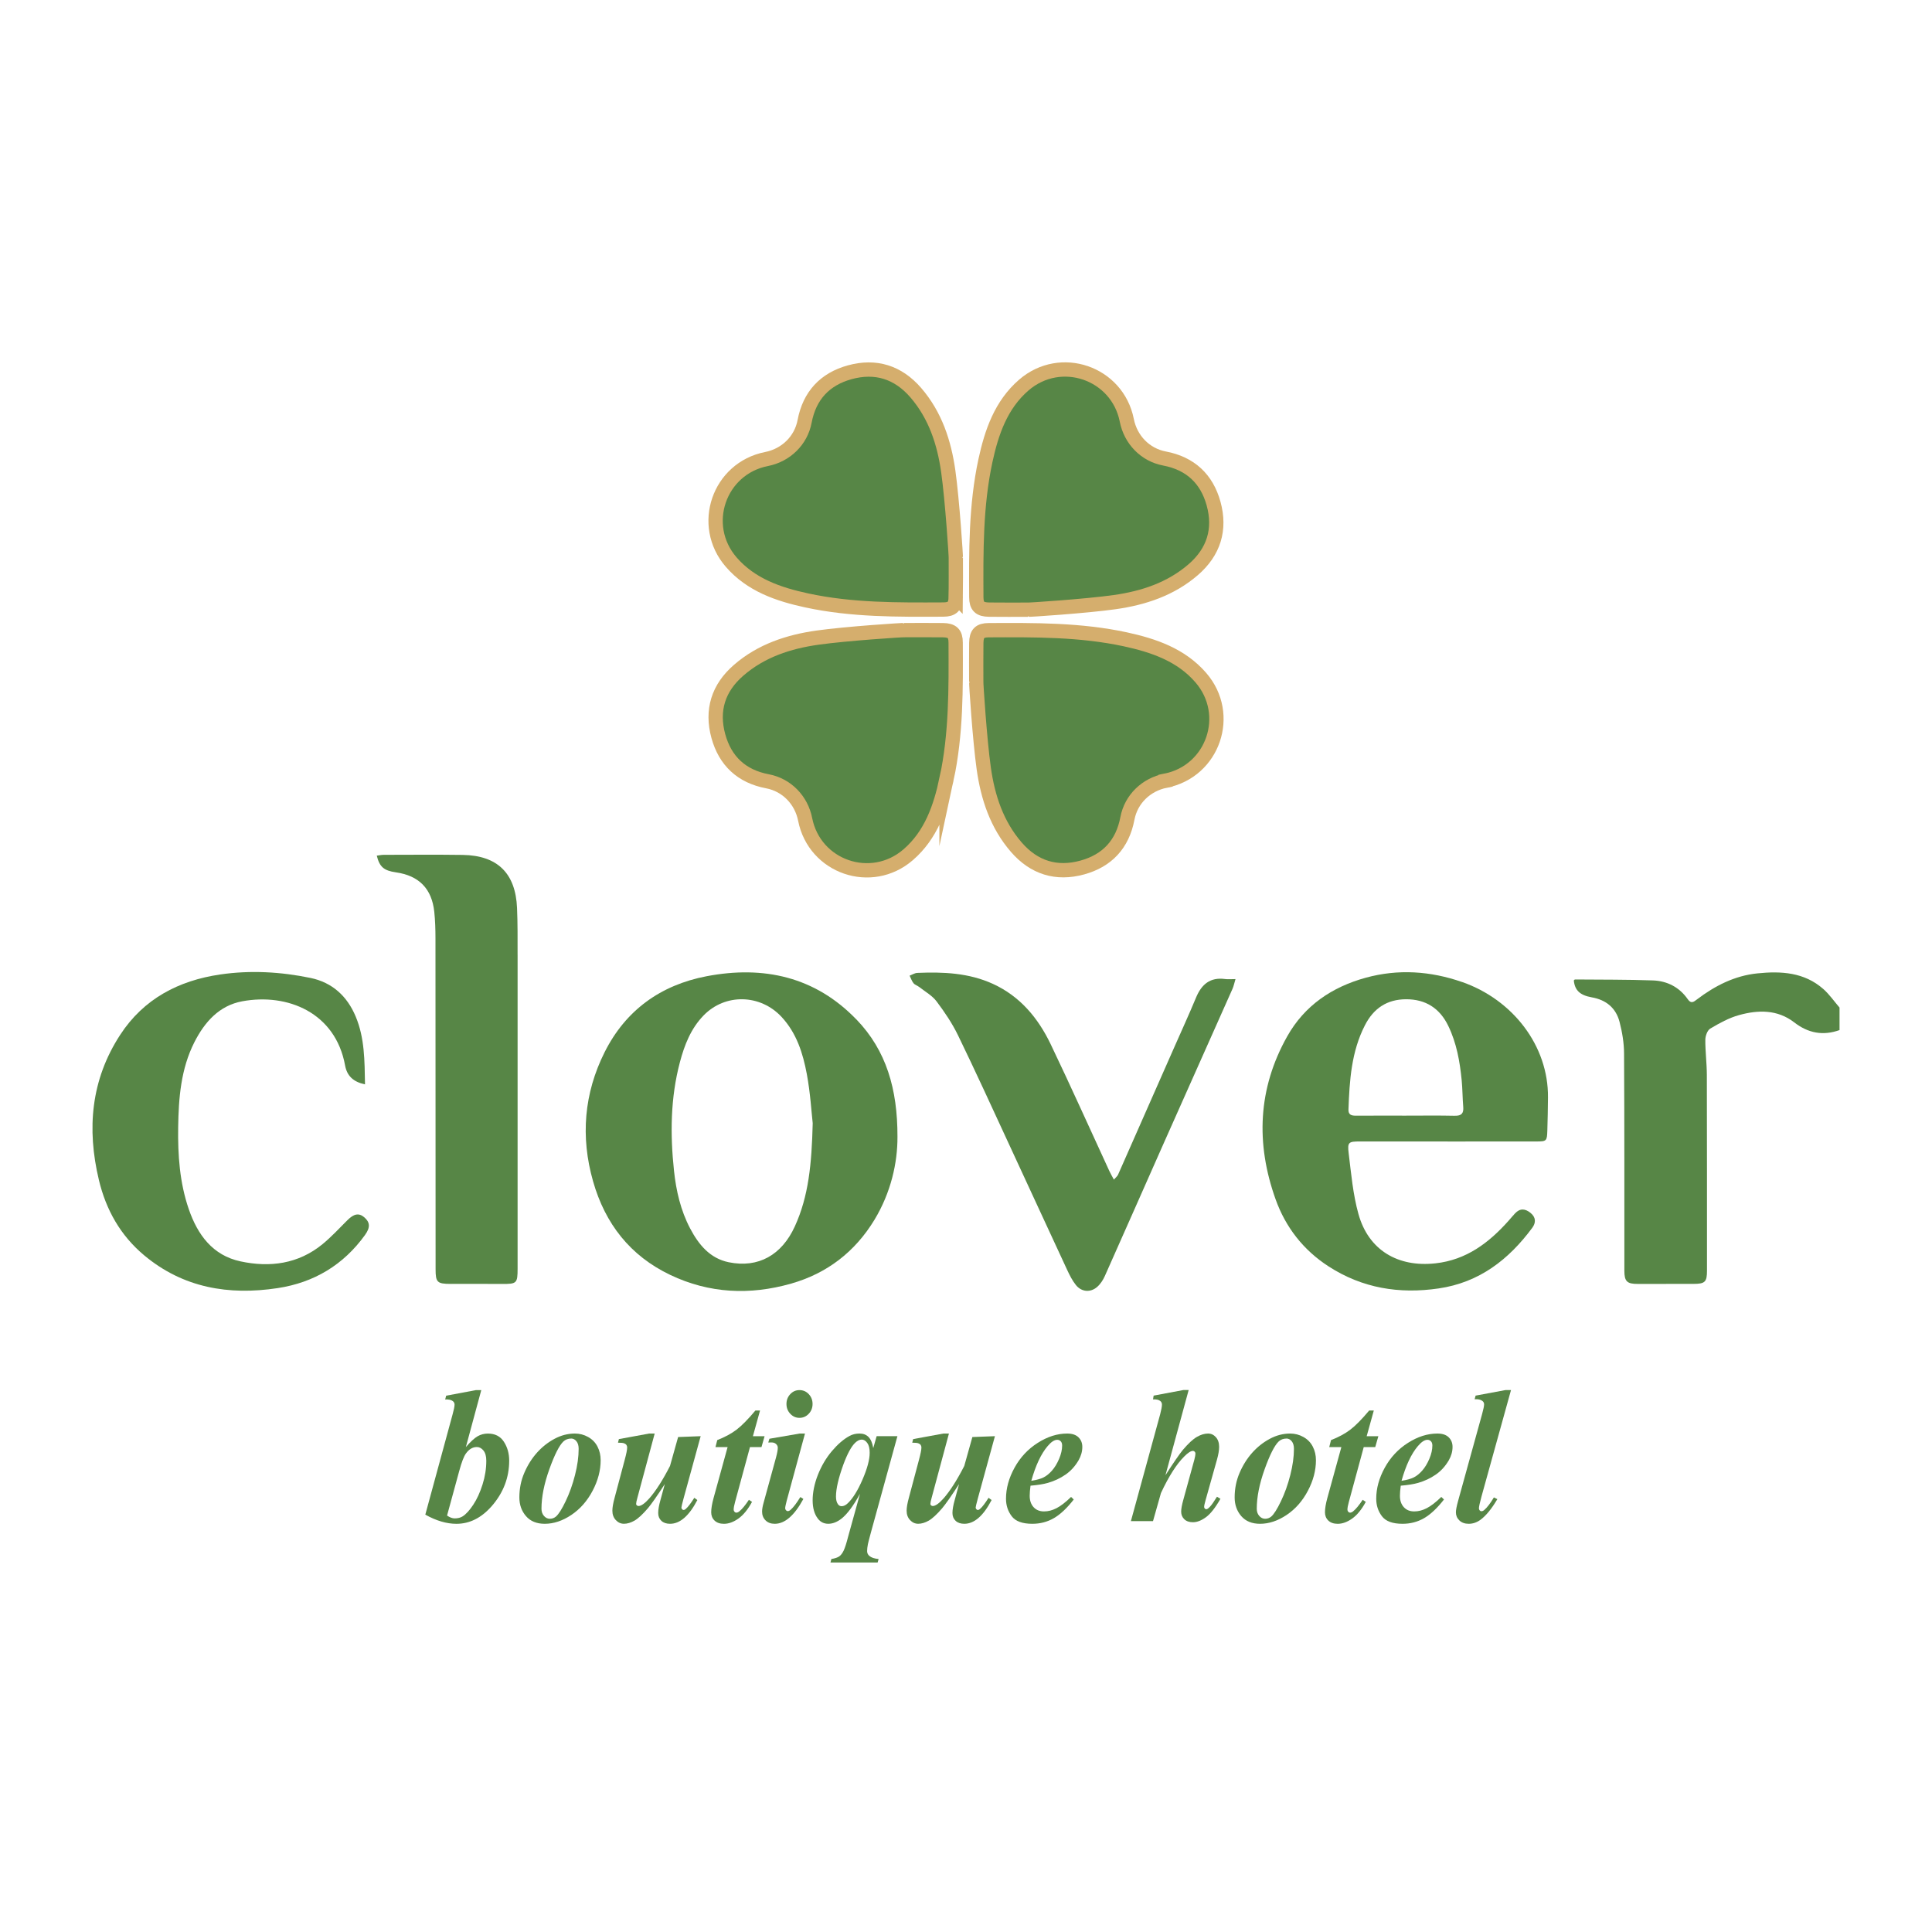
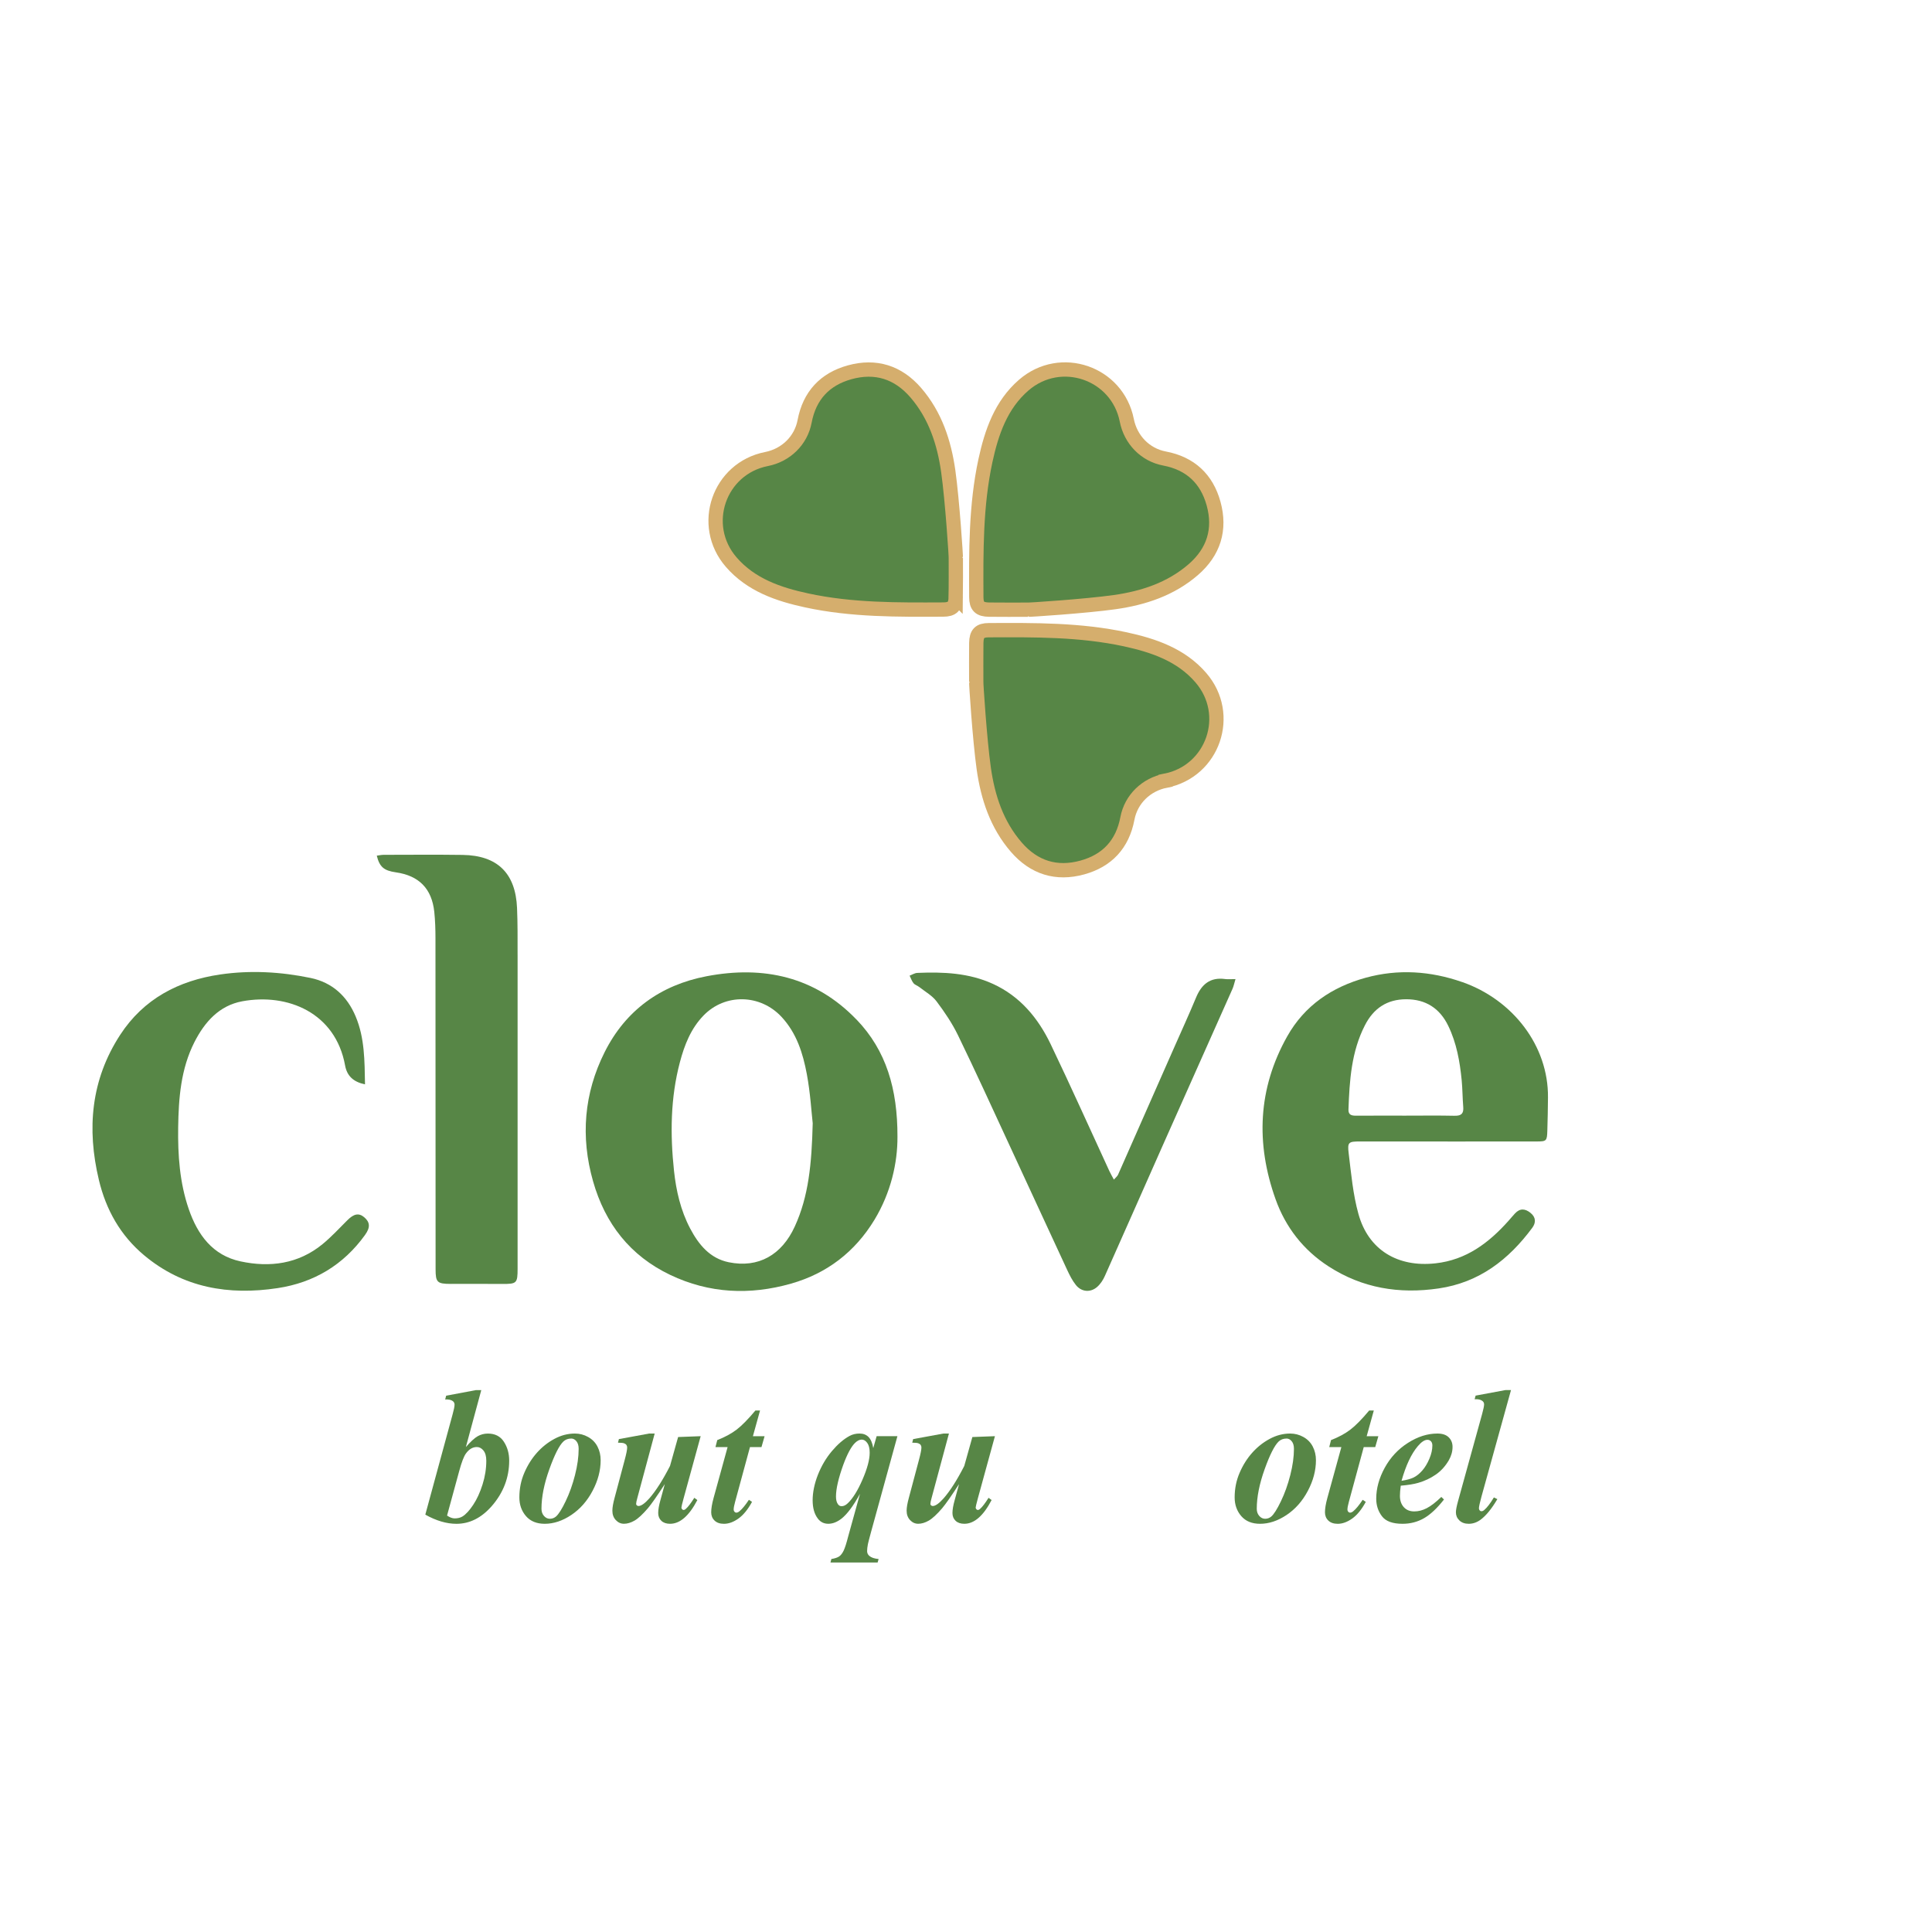
<svg xmlns="http://www.w3.org/2000/svg" id="Layer_1" viewBox="0 0 1080 1080">
  <defs>
    <style>
      .cls-1, .cls-2 {
        fill: #578646;
      }

      .cls-3 {
        fill: none;
      }

      .cls-3, .cls-2 {
        stroke: #d5ae6d;
        stroke-miterlimit: 10;
        stroke-width: 8px;
      }
    </style>
  </defs>
  <g>
    <path class="cls-2" d="M667.05,318.42c-12.64,10.93-27.91,15.91-43.96,18.18-16.04,2.27-48.46,4.39-48.5,4.22-7.23,0-14.47.07-21.7-.03-5.2-.07-7.11-1.85-7.13-6.96-.12-25.56-.32-51.17,5.1-76.33,3.44-15.84,8.64-31.15,21.44-42.24,20.61-17.82,52.34-6.84,57.59,19.72,2.13,10.81,10.26,19.29,21.07,21.33,14.47,2.74,23.63,11.37,27.44,25.22,3.98,14.47.1,26.97-11.37,36.91Z" />
-     <path class="cls-2" d="M529.12,435.55c-3.42,15.85-8.62,31.17-21.44,42.25-20.61,17.82-52.34,6.86-57.59-19.72-2.12-10.79-10.26-19.28-21.06-21.33-14.46-2.73-23.63-11.35-27.46-25.22-3.98-14.45-.1-26.97,11.38-36.89,12.64-10.94,27.91-15.92,43.96-18.19,16.04-2.27,48.46-4.37,48.48-4.2,7.23,0,14.48-.08,21.72.02,5.2.08,7.1,1.85,7.11,6.96.12,25.56.34,51.17-5.1,76.33Z" />
    <g>
      <g>
        <path class="cls-1" d="M651.56,436.43c-10.79,2.13-19.28,10.26-21.33,21.07-2.73,14.47-11.35,23.63-25.22,27.44-14.45,3.98-26.97.1-36.89-11.37-10.94-12.64-15.92-27.91-18.19-43.96-2.27-16.04-4.37-48.46-4.2-48.5,0-7.23-.08-14.47.02-21.7.09-5.2,1.85-7.11,6.96-7.13,25.56-.12,51.17-.32,76.33,5.1,15.85,3.44,31.17,8.64,42.24,21.44,17.82,20.61,6.86,52.34-19.72,57.59Z" />
        <path class="cls-3" d="M651.56,436.43c-10.79,2.13-19.28,10.26-21.33,21.07-2.73,14.47-11.35,23.63-25.22,27.44-14.45,3.98-26.97.1-36.89-11.37-10.94-12.64-15.92-27.91-18.19-43.96-2.27-16.04-4.37-48.46-4.2-48.5,0-7.23-.08-14.47.02-21.7.09-5.2,1.85-7.11,6.96-7.13,25.56-.12,51.17-.32,76.33,5.1,15.85,3.44,31.17,8.64,42.24,21.44,17.82,20.61,6.86,52.34-19.72,57.59Z" />
      </g>
      <g>
        <path class="cls-1" d="M534.26,333.63c-.07,5.2-1.85,7.1-6.96,7.11-25.56.12-51.17.34-76.33-5.1-15.84-3.42-31.15-8.62-42.24-21.44-17.82-20.61-6.84-52.34,19.72-57.59,10.81-2.12,19.29-10.26,21.33-21.05,2.74-14.48,11.37-23.63,25.22-27.46,14.47-3.98,26.97-.1,36.91,11.38,10.92,12.64,15.9,27.91,18.17,43.96,2.27,16.04,4.39,48.46,4.22,48.48,0,7.23.07,14.48-.03,21.72Z" />
        <path class="cls-3" d="M534.26,333.63c-.07,5.2-1.85,7.1-6.96,7.11-25.56.12-51.17.34-76.33-5.1-15.84-3.42-31.15-8.62-42.24-21.44-17.82-20.61-6.84-52.34,19.72-57.59,10.81-2.12,19.29-10.26,21.33-21.05,2.74-14.48,11.37-23.63,25.22-27.46,14.47-3.98,26.97-.1,36.91,11.38,10.92,12.64,15.9,27.91,18.17,43.96,2.27,16.04,4.39,48.46,4.22,48.48,0,7.23.07,14.48-.03,21.72Z" />
      </g>
    </g>
  </g>
  <g>
-     <path class="cls-1" d="M1028.31,563.22v12.6c-9.23,3.29-17.51,1.74-25.31-4.29-9.38-7.27-20.21-7.05-30.89-4.08-5.64,1.56-10.98,4.52-16.06,7.54-1.63.97-2.74,4.08-2.76,6.23-.05,6.57.83,13.16.85,19.73.1,36.44.07,72.87.08,109.31,0,6.4-1.1,7.44-7.67,7.44-10.35-.02-20.7-.02-31.05.02-5.95.02-7.47-1.39-7.47-7.35-.03-40.48.07-80.97-.17-121.45-.02-5.91-1.03-11.94-2.52-17.68-2.02-7.77-7.47-12.3-15.53-13.72-6.67-1.19-9.47-3.96-10.04-9.43.22-.19.44-.56.66-.56,14.53.12,29.07.02,43.57.53,7.98.29,14.79,3.78,19.48,10.52,1.86,2.69,3.32,1.49,5.11.12,10.06-7.64,21.07-13.28,33.81-14.58,13.26-1.36,26.22-.64,36.86,8.76,3.42,3.02,6.06,6.89,9.06,10.37Z" />
    <path class="cls-1" d="M478.78,569.94c-23.1-23.99-51.95-30.3-83.83-24.21-25.66,4.91-45.26,19.04-56.98,42.48-11.5,22.97-13.52,47.29-6.45,72.12,6.74,23.73,20.75,41.67,43.18,52.37,21.77,10.38,44.53,11.4,67.48,4.86,20.12-5.71,35.79-17.77,46.67-35.72,9.16-15.16,12.92-31.79,12.84-46.4.07-26.66-6.27-48.24-22.9-65.52ZM444.29,685.61c-7.27,15.92-20.34,23.39-36.93,19.99-10.5-2.15-16.8-9.84-21.56-18.87-5.32-10.1-7.84-21.11-9.03-32.27-2.17-20.36-2-40.69,3.29-60.66,2.54-9.62,6.13-18.82,13.23-26.14,12.11-12.48,31.73-11.94,43.57.76,8.47,9.1,11.98,20.38,14.16,32.01,1.97,10.55,2.59,21.36,3.29,27.47-.58,22.88-2.29,40.81-10.01,57.69Z" />
    <path class="cls-1" d="M817.35,548.97c-17.73-6.18-35.79-7.39-53.92-2.41-18.78,5.17-34.15,15.5-43.85,32.74-16.46,29.24-17.65,59.95-6.52,91.1,5.56,15.57,15.5,28.39,29.59,37.5,18.84,12.2,39.45,15.57,61.52,12.35,22.77-3.32,39.18-16.09,52.39-33.91,2.07-2.81,2.1-5.84-.98-8.32-3.02-2.46-5.93-2.69-8.71.32-1.22,1.32-2.37,2.71-3.56,4.05-11.04,12.38-23.61,21.92-40.89,23.82-21,2.32-37.45-7.4-43.04-27.58-3.07-11.01-4.07-22.61-5.47-34.01-.76-6.18-.03-6.52,6.35-6.54h49.04v.03c16.5,0,33,.02,49.49-.02,5.78,0,6-.24,6.18-6.15.2-6.15.3-12.3.36-18.45.29-28.83-19.62-54.64-47.99-64.54ZM813.19,623.72c-9.15-.2-18.29-.07-27.44-.07s-18.6-.03-27.9.02c-2.41,0-4.15-.51-4.05-3.44.59-16.19,1.58-32.29,9.23-47.16,4.86-9.47,12.4-14.45,22.99-14.48,10.93-.02,18.84,5.03,23.6,14.94,4.63,9.6,6.45,19.89,7.47,30.35.47,4.93.46,9.89.86,14.82.32,3.64-.93,5.12-4.76,5.01Z" />
    <path class="cls-1" d="M289.34,533.66c.02,58.51.02,117,0,175.5,0,8.23-.49,8.62-8.69,8.57-9.6-.07-19.19-.02-28.8-.02-7.45-.02-8.35-.9-8.35-8.18-.02-61.66-.02-123.31-.07-184.97,0-4.93-.15-9.91-.66-14.8-1.37-12.99-8.55-20.28-21.48-22.12-6.71-.97-9.1-3-10.67-9.32,1.32-.17,2.61-.47,3.9-.47,14.7-.02,29.41-.15,44.09.05,19.45.29,29.59,10.2,30.42,29.66.37,8.69.3,17.4.3,26.1Z" />
    <path class="cls-1" d="M204.12,690.26c-12.08,16.82-28.56,26.71-48.88,29.8-27.36,4.17-52.95-.12-74.77-18.43-13.13-11.01-21.21-25.32-25.19-42.01-6.84-28.64-4.44-56.03,11.89-81.12,13.09-20.11,32.62-30.35,55.9-33.76,16.9-2.47,33.84-1.51,50.49,1.93,12.11,2.51,20.5,10.15,25.26,21.55,5.05,12.01,4.98,24.73,5.22,37.94-6.56-1.37-10.06-4.73-11.13-10.55-5.37-29.56-32.18-40.55-57.46-35.89-12.87,2.37-21,11.52-26.75,22.8-7.62,14.99-8.86,31.34-9.1,47.68-.22,15.45.81,30.85,5.91,45.67,4.95,14.41,13.38,25.92,28.95,29.25,16.41,3.52,32.32,1.46,45.85-9.64,4.95-4.07,9.33-8.82,13.89-13.38,3.61-3.61,6.37-4.18,9.37-1.68,3.3,2.79,3.51,5.71.54,9.84Z" />
    <path class="cls-1" d="M690.65,547.33c-.71,2.35-1.02,3.95-1.66,5.4-12.96,29.15-25.98,58.27-38.94,87.42-10.82,24.34-21.53,48.75-32.4,73.07-1,2.27-2.47,4.54-4.3,6.15-3.74,3.3-8.77,2.9-11.92-1.03-2.02-2.52-3.52-5.54-4.9-8.5-10.86-23.34-21.6-46.75-32.44-70.11-9.43-20.38-18.75-40.81-28.56-61.01-3.25-6.69-7.49-12.97-11.98-18.94-2.42-3.22-6.28-5.37-9.54-7.93-1.05-.83-2.52-1.24-3.34-2.22-.98-1.2-1.47-2.81-2.19-4.23,1.44-.54,2.86-1.49,4.32-1.54,14.45-.61,28.76-.02,42.24,6.13,15.23,6.96,25.27,19.12,32.29,33.72,11.26,23.49,21.9,47.29,32.83,70.96.66,1.42,1.47,2.79,2.51,4.74,1.08-1.25,1.95-1.88,2.32-2.73,10.48-23.68,20.94-47.39,31.37-71.11,4.1-9.32,8.35-18.56,12.25-27.95,3.07-7.37,7.88-11.47,16.24-10.33,1.61.22,3.25.03,5.79.03Z" />
    <g>
      <path class="cls-1" d="M269.04,777.07l-8.62,31.85c2.62-3.03,4.82-5.04,6.58-6.05,1.76-1,3.67-1.5,5.73-1.5,3.99,0,6.97,1.52,8.94,4.57,1.98,3.05,2.97,6.56,2.97,10.54,0,9.51-3.26,18-9.77,25.46-5.78,6.59-12.36,9.88-19.73,9.88-5.48,0-11.28-1.71-17.39-5.12l15.25-56.04c.73-2.64,1.1-4.45,1.1-5.44,0-.85-.33-1.51-1-2.01-.93-.7-2.34-1-4.24-.9l.55-2.11,16.64-3.12h2.99ZM249.91,847.21c1.56,1.06,2.97,1.58,4.24,1.58,1.76,0,3.24-.37,4.44-1.11,1.89-1.2,3.88-3.36,5.95-6.5,2.08-3.13,3.81-6.92,5.21-11.36,1.4-4.44,2.09-8.86,2.09-13.26,0-2.5-.53-4.4-1.59-5.71-1.06-1.3-2.29-1.95-3.69-1.95-2.33,0-4.35,1.2-6.08,3.59-1.16,1.55-2.43,4.84-3.79,9.88l-6.78,24.83Z" />
      <path class="cls-1" d="M321.37,801.36c2.62,0,5.09.64,7.4,1.93,2.31,1.29,4.05,3.07,5.23,5.36,1.18,2.29,1.77,4.83,1.77,7.61,0,5.71-1.5,11.41-4.51,17.11-3.01,5.71-6.97,10.2-11.88,13.5-4.92,3.29-9.87,4.94-14.85,4.94-4.52,0-8.02-1.43-10.49-4.28-2.47-2.85-3.71-6.34-3.71-10.46,0-4.9.92-9.48,2.77-13.76,1.84-4.28,4.19-8.01,7.03-11.2,2.84-3.19,6.1-5.78,9.79-7.77,3.69-1.99,7.51-2.98,11.46-2.98ZM319.33,804.16c-1.76,0-3.22.55-4.39,1.64-2.33,2.22-4.95,7.4-7.87,15.56-2.92,8.15-4.38,15.5-4.38,22.05,0,1.62.47,2.96,1.4,4.01.93,1.06,2.03,1.58,3.29,1.58s2.44-.42,3.44-1.27c1.46-1.27,3.26-4.11,5.38-8.53,2.13-4.42,3.87-9.3,5.23-14.63,1.36-5.34,2.04-10.22,2.04-14.66,0-1.83-.42-3.25-1.25-4.25-.83-1-1.79-1.51-2.89-1.51Z" />
      <path class="cls-1" d="M365.97,801.36l-9.67,35.92c-.47,1.66-.7,2.8-.7,3.43,0,.32.12.56.35.74.27.28.58.42.95.42,1.53,0,3.57-1.44,6.13-4.33,3.65-4.19,7.49-10.21,11.51-18.07l4.53-16.16,12.61-.48-9.57,34.86c-.8,2.96-1.2,4.65-1.2,5.07,0,.28.12.57.37.87.25.3.51.45.77.45.47,0,.91-.21,1.35-.63,1.2-1.02,2.77-3.08,4.73-6.18l1.69,1.27c-4.62,8.84-9.7,13.26-15.25,13.26-2.06,0-3.68-.55-4.86-1.66-1.18-1.11-1.77-2.56-1.77-4.36,0-1.9.42-4.31,1.25-7.24l2.44-8.93c-4.32,6.66-7.46,11.15-9.42,13.47-2.99,3.49-5.51,5.81-7.55,6.97-2.04,1.16-4,1.74-5.86,1.74-1.76,0-3.28-.69-4.56-2.06-1.28-1.37-1.92-3.12-1.92-5.23,0-1.8.42-4.21,1.25-7.24l5.63-21.13c.93-3.45,1.39-5.77,1.39-6.97,0-.53-.13-.99-.4-1.4-.27-.4-.71-.72-1.32-.95-.61-.23-1.75-.34-3.41-.34l.5-2.01,16.99-3.12h2.99Z" />
      <path class="cls-1" d="M424.87,788.48l-3.99,14.37h6.53l-1.74,6.07h-6.43l-8.32,30.64c-.53,1.9-.8,3.35-.8,4.33,0,.46.15.85.45,1.19.3.34.63.5,1,.5.56,0,1.15-.25,1.74-.74,1.53-1.23,3.3-3.38,5.33-6.44l1.74,1.16c-2.29,4.23-4.82,7.33-7.57,9.3-2.76,1.97-5.47,2.96-8.12,2.96-2.26,0-4.01-.61-5.26-1.82-1.25-1.21-1.87-2.76-1.87-4.62,0-2.04.43-4.67,1.3-7.87l7.87-28.58h-6.78l1-3.91c4.25-1.65,7.84-3.59,10.76-5.81,2.92-2.22,6.44-5.79,10.56-10.72h2.59Z" />
-       <path class="cls-1" d="M449.99,801.36l-10.22,37.56c-.56,2.15-.85,3.56-.85,4.23,0,.39.15.75.45,1.08.3.33.61.5.95.5.56,0,1.13-.26,1.69-.79,1.5-1.3,3.29-3.66,5.38-7.08l1.7,1.06c-5.02,9.26-10.35,13.89-16,13.89-2.16,0-3.88-.64-5.16-1.93-1.28-1.29-1.92-2.91-1.92-4.89,0-1.3.28-2.96.85-4.96l6.93-25.25c.66-2.43,1-4.26,1-5.49,0-.77-.32-1.46-.95-2.06-.63-.6-1.5-.9-2.59-.9-.5,0-1.1.02-1.79.05l.65-2.11,16.89-2.91h2.99ZM446.9,777.07c2.06,0,3.8.76,5.21,2.27,1.41,1.51,2.12,3.35,2.12,5.49s-.72,3.98-2.14,5.49c-1.43,1.51-3.16,2.27-5.18,2.27s-3.7-.76-5.13-2.27c-1.43-1.51-2.14-3.34-2.14-5.49s.71-3.98,2.12-5.49c1.41-1.51,3.13-2.27,5.16-2.27Z" />
      <path class="cls-1" d="M501.66,802.84l-14.7,53.4c-1,3.66-1.59,5.97-1.79,6.92-.3,1.55-.45,2.85-.45,3.91s.42,1.99,1.25,2.69c1.1.95,2.82,1.53,5.18,1.74l-.55,1.95h-26.36l.5-1.95c1.96-.32,3.41-.8,4.36-1.45.95-.65,1.78-1.74,2.52-3.27.73-1.53,1.56-4.13,2.49-7.79l6.63-23.93c-3.72,6.76-7.18,11.39-10.37,13.89-2.46,1.9-4.9,2.85-7.33,2.85s-4.37-.95-5.83-2.85c-1.96-2.54-2.94-5.97-2.94-10.3s.99-9.3,2.97-14.29c1.98-4.98,4.58-9.38,7.82-13.21,3.24-3.82,6.5-6.63,9.79-8.42,1.66-.92,3.54-1.37,5.63-1.37s3.73.63,5.01,1.9c1.28,1.27,2.17,3.35,2.67,6.23l1.89-6.66h11.61ZM481.73,804.74c-1.2,0-2.41.58-3.64,1.74-2.19,2.08-4.42,6.18-6.68,12.31-2.72,7.54-4.09,13.47-4.09,17.8,0,1.83.36,3.26,1.1,4.28.53.74,1.21,1.11,2.04,1.11,1.16,0,2.33-.56,3.49-1.69,2.79-2.64,5.52-7.04,8.2-13.21,2.67-6.16,4.01-11.16,4.01-15,0-2.43-.46-4.26-1.37-5.49-.91-1.23-1.94-1.85-3.06-1.85Z" />
      <path class="cls-1" d="M530.46,801.36l-9.67,35.92c-.47,1.66-.7,2.8-.7,3.43,0,.32.12.56.35.74.27.28.58.42.95.42,1.53,0,3.57-1.44,6.13-4.33,3.65-4.19,7.49-10.21,11.51-18.07l4.53-16.16,12.61-.48-9.57,34.86c-.8,2.96-1.2,4.65-1.2,5.07,0,.28.12.57.37.87.25.3.51.45.77.45.47,0,.91-.21,1.35-.63,1.2-1.02,2.77-3.08,4.73-6.18l1.69,1.27c-4.62,8.84-9.7,13.26-15.25,13.26-2.06,0-3.68-.55-4.86-1.66-1.18-1.11-1.77-2.56-1.77-4.36,0-1.9.42-4.31,1.25-7.24l2.44-8.93c-4.32,6.66-7.46,11.15-9.42,13.47-2.99,3.49-5.51,5.81-7.55,6.97-2.04,1.16-4,1.74-5.86,1.74-1.76,0-3.28-.69-4.56-2.06-1.28-1.37-1.92-3.12-1.92-5.23,0-1.8.42-4.21,1.25-7.24l5.63-21.13c.93-3.45,1.39-5.77,1.39-6.97,0-.53-.13-.99-.4-1.4-.27-.4-.71-.72-1.32-.95-.61-.23-1.75-.34-3.41-.34l.5-2.01,16.99-3.12h2.99Z" />
-       <path class="cls-1" d="M576.06,830.52c-.3,2.29-.45,4.17-.45,5.65,0,2.64.72,4.75,2.17,6.34,1.44,1.58,3.38,2.38,5.81,2.38s4.66-.6,7-1.8,5.06-3.29,8.15-6.29l1.49,1.43c-3.82,4.9-7.54,8.38-11.16,10.46-3.62,2.08-7.62,3.12-12.01,3.12-5.55,0-9.39-1.41-11.51-4.23-2.13-2.82-3.19-6.07-3.19-9.77,0-5.78,1.59-11.55,4.76-17.33,3.17-5.78,7.49-10.41,12.96-13.89,5.46-3.49,10.95-5.23,16.47-5.23,2.79,0,4.9.7,6.33,2.11,1.43,1.41,2.14,3.19,2.14,5.34,0,2.57-.7,5.07-2.09,7.5-1.93,3.31-4.35,5.98-7.28,8-2.92,2.03-6.2,3.57-9.82,4.62-2.43.71-5.68,1.23-9.77,1.58ZM576.51,827.78c2.92-.46,5.19-1.08,6.8-1.88,1.61-.79,3.19-2.06,4.73-3.8,1.54-1.74,2.88-3.94,4.01-6.6s1.69-5.15,1.69-7.47c0-.99-.26-1.76-.77-2.32-.52-.56-1.17-.85-1.97-.85-1.6,0-3.39,1.18-5.38,3.54-3.65,4.3-6.69,10.76-9.12,19.39Z" />
-       <path class="cls-1" d="M664.46,777.07l-12.96,47.59c4.49-7.01,7.74-11.74,9.77-14.21,3.02-3.56,5.62-5.96,7.8-7.21,2.18-1.25,4.26-1.88,6.25-1.88,1.69,0,3.15.68,4.36,2.03,1.21,1.36,1.82,3.16,1.82,5.41,0,1.9-.4,4.28-1.2,7.13l-6.33,22.5c-.57,1.97-.85,3.29-.85,3.96,0,.32.12.61.35.87.23.26.5.4.8.4.4,0,.8-.18,1.2-.53,1.06-.88,2.19-2.29,3.39-4.23.3-.49.78-1.23,1.44-2.22l1.94,1.16c-2.86,5-5.56,8.43-8.12,10.3-2.56,1.87-4.98,2.8-7.27,2.8-2.06,0-3.67-.56-4.83-1.69-1.16-1.13-1.74-2.53-1.74-4.23,0-1.55.4-3.75,1.2-6.6l6.18-22.5c.4-1.55.6-2.68.6-3.38,0-.39-.14-.73-.42-1.03-.28-.3-.61-.45-.97-.45-1.2,0-2.84,1.06-4.93,3.17-4.32,4.33-8.64,11.13-12.96,20.39l-4.44,15.69h-12.36l16.35-59.69c.66-2.54,1-4.35,1-5.44,0-.88-.33-1.57-1-2.06-.86-.67-2.19-.95-3.99-.85l.35-2.11,16.59-3.12h2.99Z" />
      <path class="cls-1" d="M721.22,801.36c2.62,0,5.09.64,7.4,1.93,2.31,1.29,4.05,3.07,5.23,5.36,1.18,2.29,1.77,4.83,1.77,7.61,0,5.71-1.5,11.41-4.51,17.11-3.01,5.71-6.97,10.2-11.88,13.5-4.92,3.29-9.87,4.94-14.85,4.94-4.52,0-8.02-1.43-10.49-4.28-2.47-2.85-3.71-6.34-3.71-10.46,0-4.9.92-9.48,2.77-13.76,1.84-4.28,4.19-8.01,7.03-11.2,2.84-3.19,6.1-5.78,9.79-7.77,3.69-1.99,7.51-2.98,11.46-2.98ZM719.18,804.16c-1.76,0-3.22.55-4.39,1.64-2.33,2.22-4.95,7.4-7.87,15.56s-4.38,15.5-4.38,22.05c0,1.62.47,2.96,1.4,4.01.93,1.06,2.03,1.58,3.29,1.58s2.44-.42,3.44-1.27c1.46-1.27,3.26-4.11,5.38-8.53,2.13-4.42,3.87-9.3,5.23-14.63,1.36-5.34,2.04-10.22,2.04-14.66,0-1.83-.42-3.25-1.25-4.25-.83-1-1.79-1.51-2.89-1.51Z" />
      <path class="cls-1" d="M767.97,788.48l-3.99,14.37h6.53l-1.74,6.07h-6.43l-8.32,30.64c-.53,1.9-.8,3.35-.8,4.33,0,.46.15.85.45,1.19.3.34.63.5,1,.5.56,0,1.15-.25,1.74-.74,1.53-1.23,3.3-3.38,5.33-6.44l1.74,1.16c-2.29,4.23-4.82,7.33-7.57,9.3-2.76,1.97-5.47,2.96-8.12,2.96-2.26,0-4.01-.61-5.26-1.82-1.25-1.21-1.87-2.76-1.87-4.62,0-2.04.43-4.67,1.3-7.87l7.87-28.58h-6.78l1-3.91c4.25-1.65,7.84-3.59,10.76-5.81,2.92-2.22,6.44-5.79,10.56-10.72h2.59Z" />
      <path class="cls-1" d="M783.02,830.52c-.3,2.29-.45,4.17-.45,5.65,0,2.64.72,4.75,2.17,6.34s3.38,2.38,5.81,2.38,4.66-.6,7-1.8,5.06-3.29,8.15-6.29l1.49,1.43c-3.82,4.9-7.54,8.38-11.16,10.46-3.62,2.08-7.62,3.12-12.01,3.12-5.55,0-9.39-1.41-11.51-4.23-2.13-2.82-3.19-6.07-3.19-9.77,0-5.78,1.59-11.55,4.76-17.33,3.17-5.78,7.49-10.41,12.96-13.89,5.46-3.49,10.95-5.23,16.47-5.23,2.79,0,4.9.7,6.33,2.11,1.43,1.41,2.14,3.19,2.14,5.34,0,2.57-.7,5.07-2.09,7.5-1.93,3.31-4.35,5.98-7.28,8-2.92,2.03-6.2,3.57-9.82,4.62-2.43.71-5.68,1.23-9.77,1.58ZM783.47,827.78c2.92-.46,5.19-1.08,6.8-1.88,1.61-.79,3.19-2.06,4.73-3.8,1.54-1.74,2.88-3.94,4.01-6.6,1.13-2.66,1.69-5.15,1.69-7.47,0-.99-.26-1.76-.77-2.32-.52-.56-1.17-.85-1.97-.85-1.6,0-3.39,1.18-5.38,3.54-3.65,4.3-6.69,10.76-9.12,19.39Z" />
      <path class="cls-1" d="M844.66,777.07l-16.49,59.48c-.96,3.52-1.44,5.72-1.44,6.6,0,.46.14.84.42,1.16.28.32.59.48.92.48.6,0,1.16-.25,1.69-.74,1.59-1.37,3.37-3.7,5.33-6.97l1.94.95c-3.16,5.35-6.26,9.17-9.32,11.46-2.09,1.55-4.32,2.32-6.68,2.32-2.19,0-3.94-.63-5.23-1.88-1.3-1.25-1.94-2.76-1.94-4.52,0-1.3.4-3.4,1.2-6.29l13.46-48.7c.73-2.68,1.1-4.45,1.1-5.34s-.35-1.51-1.05-2.01c-.93-.7-2.34-1-4.24-.9l.55-2.01,16.79-3.12h2.99Z" />
    </g>
  </g>
</svg>